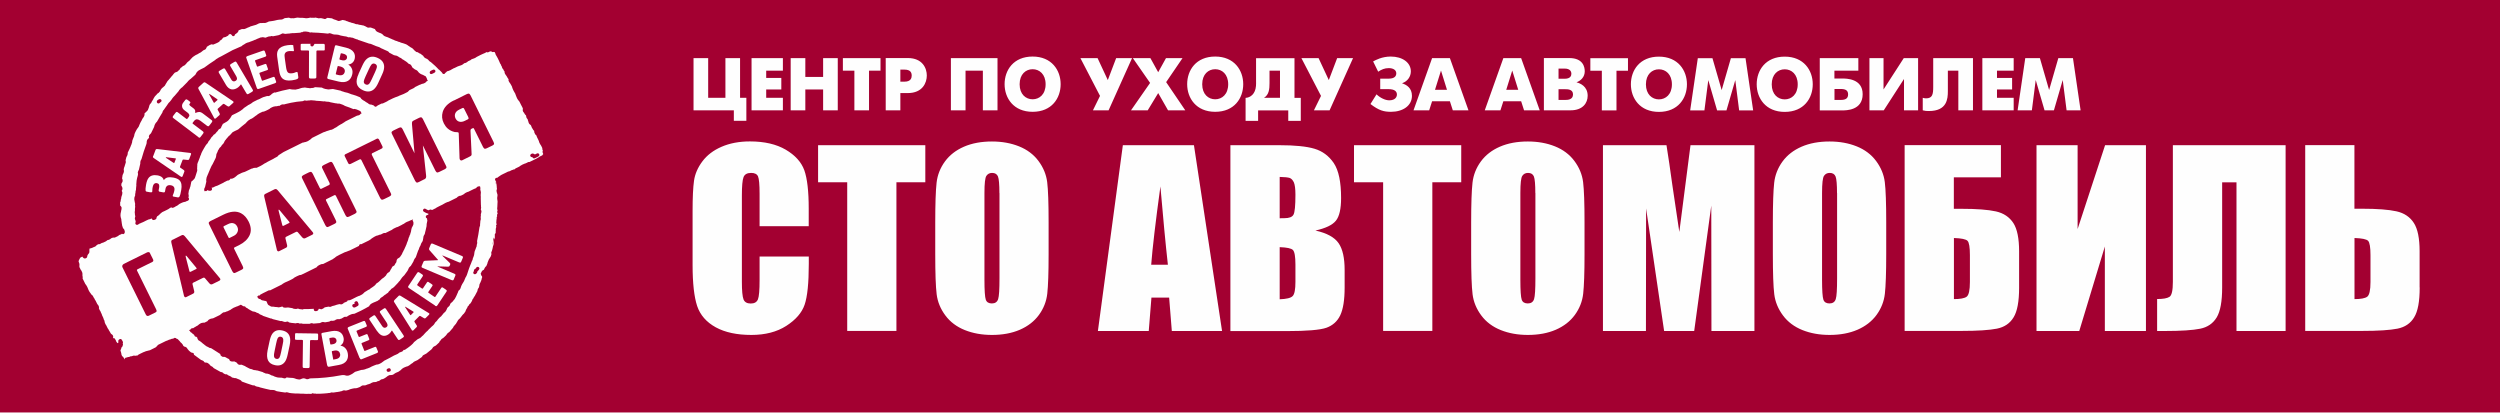
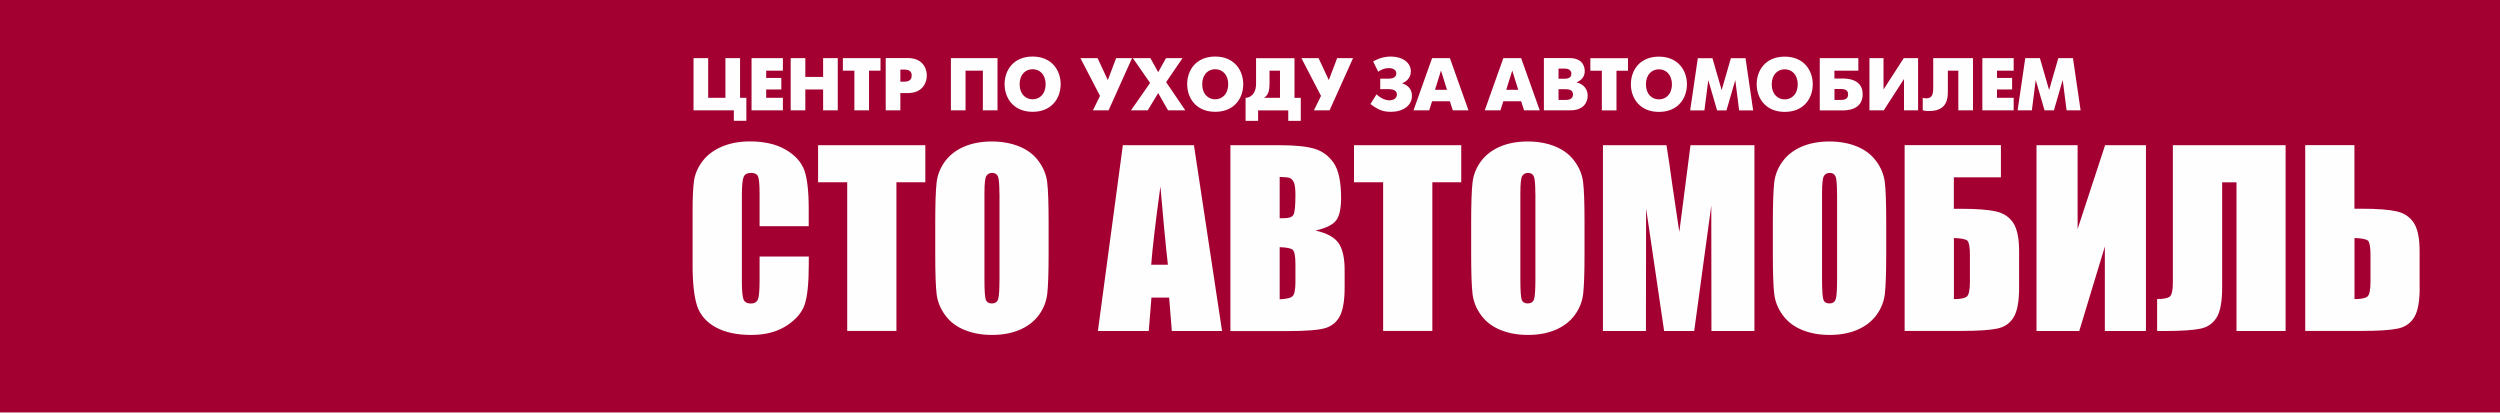
<svg xmlns="http://www.w3.org/2000/svg" xml:space="preserve" width="317.544mm" height="52.395mm" version="1.1" style="shape-rendering:geometricPrecision; text-rendering:geometricPrecision; image-rendering:optimizeQuality; fill-rule:evenodd; clip-rule:evenodd" viewBox="0 0 31754 5239">
  <defs>
    <style type="text/css">
   
    .fil0 {fill:#A30031}
    .fil2 {fill:#FEFEFE}
    .fil3 {fill:#A30031;fill-rule:nonzero}
    .fil1 {fill:#FEFEFE;fill-rule:nonzero}
   
  </style>
  </defs>
  <g id="Слой_x0020_1">
    <rect class="fil0" width="31754" height="5239" />
    <path class="fil1" d="M10273 2873l-625 0 0 -410c0,-119 -7,-193 -20,-223 -13,-29 -42,-44 -87,-44 -51,0 -83,18 -97,54 -14,36 -21,114 -21,233l0 1095c0,115 7,189 21,225 14,35 45,52 92,52 46,0 76,-17 91,-53 14,-35 21,-117 21,-247l0 -297 625 0 0 92c0,245 -18,418 -53,520 -35,102 -113,192 -233,269 -120,77 -268,115 -444,115 -183,0 -333,-32 -452,-97 -118,-65 -197,-155 -236,-270 -38,-115 -58,-288 -58,-520l0 -689c0,-170 6,-297 18,-382 12,-85 47,-167 106,-246 59,-79 140,-141 244,-186 104,-45 224,-68 360,-68 184,0 335,35 455,105 119,70 198,157 236,261 37,104 56,267 56,487l0 224zm1480 -1029l0 471 -367 0 0 1888 -625 0 0 -1888 -370 0 0 -471 1362 0zm1566 1383c0,237 -6,405 -17,503 -11,99 -47,189 -106,270 -60,82 -141,144 -242,188 -102,44 -220,66 -355,66 -128,0 -243,-21 -345,-62 -102,-41 -185,-103 -246,-185 -62,-83 -99,-173 -111,-269 -12,-97 -18,-267 -18,-510l0 -404c0,-237 6,-405 17,-503 11,-99 47,-189 106,-270 60,-82 141,-144 242,-188 102,-44 220,-66 355,-66 128,0 243,21 345,62 102,41 185,103 246,185 62,83 99,173 111,269 12,97 18,268 18,510l0 404zm-625 -775c0,-109 -6,-179 -18,-210 -12,-30 -37,-46 -74,-46 -32,0 -56,12 -73,37 -17,24 -25,97 -25,219l0 1101c0,137 6,221 17,253 11,32 37,48 77,48 41,0 68,-18 80,-55 12,-37 17,-125 17,-264l0 -1084zm2471 -608l357 2360 -638 0 -34 -424 -225 0 -34 424 -646 0 317 -2360 903 0zm-331 1518c-30,-267 -61,-599 -95,-994 -62,453 -101,785 -117,994l212 0zm795 -1518l621 0c196,0 345,15 446,45 101,30 183,91 245,182 62,92 93,240 93,444 0,138 -22,234 -66,288 -44,55 -131,96 -260,125 145,32 243,86 294,160 52,75 77,188 77,343l0 219c0,160 -19,277 -56,355 -37,77 -96,129 -176,158 -81,28 -247,42 -498,42l-721 0 0 -2360zm625 403l0 525c26,-1 47,-1 61,-1 60,0 98,-15 114,-44 17,-30 25,-115 25,-255 0,-74 -7,-126 -20,-156 -14,-29 -31,-48 -53,-56 -22,-7 -64,-12 -127,-13zm0 892l0 662c86,-3 141,-16 165,-41 24,-24 35,-85 35,-180l0 -221c0,-101 -11,-163 -32,-184 -21,-21 -77,-33 -168,-36zm2306 -1295l0 471 -367 0 0 1888 -625 0 0 -1888 -370 0 0 -471 1362 0zm1566 1383c0,237 -6,405 -17,503 -11,99 -47,189 -106,270 -60,82 -141,144 -242,188 -102,44 -220,66 -355,66 -128,0 -243,-21 -345,-62 -102,-41 -185,-103 -246,-185 -62,-83 -99,-173 -111,-269 -12,-97 -18,-267 -18,-510l0 -404c0,-237 6,-405 17,-503 11,-99 47,-189 106,-270 60,-82 141,-144 242,-188 102,-44 220,-66 355,-66 128,0 243,21 345,62 102,41 185,103 246,185 62,83 99,173 111,269 12,97 18,268 18,510l0 404zm-625 -775c0,-109 -6,-179 -18,-210 -12,-30 -37,-46 -74,-46 -32,0 -56,12 -73,37 -17,24 -25,97 -25,219l0 1101c0,137 6,221 17,253 11,32 37,48 77,48 41,0 68,-18 80,-55 12,-37 17,-125 17,-264l0 -1084zm2783 -608l0 2360 -546 0 -2 -1593 -217 1593 -382 0 -229 -1557 -2 1557 -546 0 0 -2360 807 0c23,143 48,311 74,503l89 599 142 -1102 812 0zm1674 1383c0,237 -6,405 -17,503 -11,99 -47,189 -106,270 -60,82 -141,144 -242,188 -102,44 -220,66 -355,66 -128,0 -243,-21 -345,-62 -102,-41 -185,-103 -246,-185 -62,-83 -99,-173 -111,-269 -12,-97 -18,-267 -18,-510l0 -404c0,-237 6,-405 17,-503 11,-99 47,-189 106,-270 60,-82 141,-144 242,-188 102,-44 220,-66 355,-66 128,0 243,21 345,62 102,41 185,103 246,185 62,83 99,173 111,269 12,97 18,268 18,510l0 404zm-625 -775c0,-109 -6,-179 -18,-210 -12,-30 -37,-46 -74,-46 -32,0 -56,12 -73,37 -17,24 -25,97 -25,219l0 1101c0,137 6,221 17,253 11,32 37,48 77,48 41,0 68,-18 80,-55 12,-37 17,-125 17,-264l0 -1084zm2313 1200c0,176 -23,302 -70,378 -46,77 -117,125 -211,144 -95,19 -245,29 -451,29l-722 0 0 -2360 1223 0 0 409 -598 0 0 400 97 0c192,0 338,11 437,33 99,22 172,72 222,148 49,76 73,196 73,359l0 459zm-625 -71l0 -341c0,-99 -10,-160 -30,-181 -20,-21 -78,-33 -173,-36l0 776c79,0 133,-10 161,-30 28,-20 42,-83 42,-187zm2236 623l-522 0 0 -1073 -325 1073 -543 0 0 -2360 522 0 0 1065 349 -1065 519 0 0 2360zm1775 0l-625 0 0 -1888 -182 0 0 1336c0,176 -23,302 -69,379 -47,77 -116,125 -210,144 -94,19 -243,29 -449,29l-98 0 0 -406c76,0 128,-9 157,-28 29,-18 43,-82 43,-189l0 -1737 1432 0 0 2360zm1702 -552c0,176 -23,302 -70,378 -46,77 -117,125 -211,144 -95,19 -245,29 -451,29l-722 0 0 -2360 625 0 0 808 97 0c192,0 338,11 437,33 99,22 172,72 221,148 49,76 73,196 73,359l0 459zm-625 -71l0 -341c0,-99 -10,-160 -30,-181 -20,-21 -78,-33 -173,-36l0 776c79,0 133,-10 161,-30 28,-20 42,-83 42,-187zm-21299 -2180l511 0 0 133 159 0 0 -292 -80 0 0 -504 -186 0 0 504 -219 0 0 -504 -186 0 0 663zm736 0l398 0 0 -159 -212 0 0 -106 192 0 0 -146 -192 0 0 -93 212 0 0 -159 -398 0 0 663zm497 0l186 0 0 -265 226 0 0 265 186 0 0 -663 -186 0 0 239 -226 0 0 -239 -186 0 0 663zm809 0l186 0 0 -504 146 0 0 -159 -478 0 0 159 146 0 0 504zm398 0l186 0 0 -219 94 0c188,0 242,-131 242,-223 0,-91 -53,-222 -242,-222l-280 0 0 663zm186 -517l53 0c80,0 91,43 91,76 0,28 -9,77 -91,77l-53 0 0 -153zm642 -146l0 663 186 0 0 -504 220 0 0 504 186 0 0 -663 -591 0zm1038 682c243,0 356,-173 356,-351 0,-177 -114,-351 -356,-351 -243,0 -356,173 -356,351 0,177 114,351 356,351zm0 -159c-86,0 -165,-63 -165,-191 0,-128 79,-191 165,-191 86,0 165,63 165,191 0,128 -79,191 -165,191zm607 -523l249 480 -90 183 199 0 298 -663 -202 0 -106 279 -130 -279 -219 0zm643 663l212 0 133 -219 125 219 219 0 -243 -358 208 -305 -210 0 -99 179 -99 -179 -223 0 219 315 -243 349zm1069 19c243,0 356,-173 356,-351 0,-177 -114,-351 -356,-351 -243,0 -356,173 -356,351 0,177 114,351 356,351zm0 -159c-86,0 -165,-63 -165,-191 0,-128 79,-191 165,-191 86,0 165,63 165,191 0,128 -79,191 -165,191zm519 -523l0 290c0,21 1,42 -1,63 -8,103 -71,149 -132,152l0 292 159 0 0 -133 383 0 0 133 159 0 0 -292 -80 0 0 -504 -489 0zm171 159l133 0 0 345 -203 0c63,-39 70,-108 70,-188l0 -157zm405 -159l249 480 -90 183 199 0 298 -663 -202 0 -106 279 -130 -279 -219 0zm976 172c41,-27 80,-45 134,-45 57,0 95,25 95,66 0,29 -14,68 -99,68l-105 0 0 133 105 0c80,0 107,30 107,69 0,27 -18,73 -98,73 -50,0 -114,-31 -161,-76l-77 123c106,81 167,99 261,99 150,0 266,-77 266,-203 0,-100 -69,-141 -123,-158l0 -3c67,-23 109,-83 109,-150 0,-111 -106,-188 -255,-188 -111,0 -191,44 -224,62l64 130zm448 491l199 0 37 -115 226 0 37 115 199 0 -236 -663 -226 0 -236 663zm349 -505l76 244 -152 0 76 -244zm556 505l199 0 37 -115 226 0 37 115 199 0 -236 -663 -226 0 -236 663zm349 -505l76 244 -152 0 76 -244zm402 -158l0 663 339 0c154,0 217,-92 217,-185 0,-121 -97,-159 -140,-170l0 -2c54,-19 103,-68 103,-138 0,-51 -18,-169 -198,-169l-321 0zm186 262l0 -129 78 0c63,0 85,31 85,66 0,25 -12,63 -85,63l-78 0zm0 269l0 -136 85 0c30,0 99,0 99,66 0,69 -71,70 -99,70l-85 0zm550 133l186 0 0 -504 146 0 0 -159 -478 0 0 159 146 0 0 504zm725 19c243,0 356,-173 356,-351 0,-177 -114,-351 -356,-351 -243,0 -356,173 -356,351 0,177 114,351 356,351zm0 -159c-86,0 -165,-63 -165,-191 0,-128 79,-191 165,-191 86,0 165,63 165,191 0,128 -79,191 -165,191zm400 140l178 0 49 -385 112 385 119 0 112 -385 49 385 178 0 -97 -663 -186 0 -117 405 -117 -405 -186 0 -97 663zm1198 19c243,0 356,-173 356,-351 0,-177 -114,-351 -356,-351 -243,0 -356,173 -356,351 0,177 114,351 356,351zm0 -159c-86,0 -165,-63 -165,-191 0,-128 79,-191 165,-191 86,0 165,63 165,191 0,128 -79,191 -165,191zm446 140l283 0c48,0 261,2 261,-206 0,-200 -210,-199 -261,-199l-98 0 0 -100 304 0 0 -159 -490 0 0 663zm186 -133l0 -139 80 0c59,0 93,17 93,69 0,53 -35,70 -93,70l-80 0zm444 -531l0 663 182 0 257 -398 0 398 179 0 0 -663 -182 0 -257 398 0 -398 -179 0zm810 0l0 366c0,94 -10,145 -92,145 -13,0 -27,-3 -41,-7l0 159c29,8 50,9 78,9 231,0 241,-155 241,-251l0 -262 133 0 0 504 186 0 0 -663 -504 0zm624 663l398 0 0 -159 -212 0 0 -106 192 0 0 -146 -192 0 0 -93 212 0 0 -159 -398 0 0 663zm451 0l178 0 49 -385 112 385 119 0 112 -385 49 385 178 0 -97 -663 -186 0 -117 405 -117 -405 -186 0 -97 663z" />
    <g id="_2654708874080">
-       <path class="fil1" d="M3399 4449l25 -117c9,-41 20,-72 35,-93 29,-40 71,-54 126,-42 52,11 84,38 96,82 8,28 7,63 -2,107l-25 117c-9,41 -20,72 -35,92 -29,40 -71,55 -126,43 -43,-9 -73,-29 -88,-60 -15,-31 -17,-74 -6,-129zm171 25l20 -96c7,-32 10,-54 8,-66 -2,-19 -12,-31 -30,-35 -18,-4 -32,3 -41,19 -6,11 -12,32 -19,65l-20 96c-7,32 -10,54 -8,66 2,19 12,31 30,35 18,4 32,-3 41,-19 6,-11 12,-32 19,-65zm193 -242l265 4c5,0 8,2 10,5 2,3 3,7 3,10l-1 56c0,9 -4,13 -13,13l-78 -1c-7,0 -11,4 -11,11l-5 323c0,8 -1,13 -3,15 -3,5 -9,7 -19,7l-47 -1c-9,0 -15,-2 -17,-6 -2,-4 -3,-9 -3,-17l4 -323c0,-8 -3,-11 -11,-11l-75 -1c-10,0 -15,-4 -15,-13l1 -60c0,-8 5,-12 13,-12zm393 411l-73 -395c-1,-7 -1,-12 2,-15 2,-3 7,-5 13,-6l114 -21c45,-8 81,-4 108,14 24,16 38,39 44,71 4,20 2,38 -4,55 -7,17 -18,31 -35,42l0 2c24,4 44,14 60,31 16,17 27,39 32,65 7,36 2,67 -13,92 -18,29 -51,49 -99,57l-126 23c-12,2 -19,-4 -22,-18zm71 -271c18,-3 31,-10 39,-20 8,-10 10,-20 8,-32 -2,-11 -7,-20 -16,-26 -11,-7 -27,-9 -47,-5l-19 3c-7,1 -10,5 -9,11l12 67c1,5 5,7 13,5l19 -3zm13 194l27 -5c21,-4 36,-12 44,-24 9,-12 12,-26 9,-41 -3,-15 -10,-27 -21,-35 -14,-10 -31,-12 -52,-8l-25 5c-4,1 -7,2 -7,5 -1,2 -1,5 0,8l17 91c1,5 4,7 9,6zm328 -18l-149 -368c-3,-7 -4,-12 -3,-15 1,-5 6,-10 15,-13l182 -73c9,-3 15,-4 18,-2 4,2 7,7 10,14l17 41c2,4 2,8 0,12 -2,4 -6,7 -12,9l-111 45c-7,3 -9,7 -6,13l25 61c3,7 6,10 10,8l88 -35c4,-1 7,-2 10,-1 3,1 5,3 7,7l21 53c3,8 1,13 -6,16l-88 36c-5,2 -6,6 -3,13l33 83c2,5 5,6 9,5l125 -50c6,-3 11,-3 14,-1 3,2 5,5 7,10l17 41c3,7 4,12 3,15 -1,5 -6,10 -15,13l-189 76c-7,3 -11,4 -14,3 -5,-1 -10,-7 -13,-16zm223 -340l-95 -143c-4,-6 -6,-11 -6,-14 0,-6 4,-11 12,-16l39 -26c8,-5 13,-7 17,-5 4,2 8,6 12,12l83 124c9,14 19,21 29,23 8,1 16,-1 25,-7 12,-8 17,-18 15,-31 -1,-9 -6,-19 -13,-31l-79 -119c-4,-6 -6,-11 -6,-14 0,-6 4,-11 12,-16l39 -26c8,-5 13,-7 17,-5 4,2 8,6 12,12l220 331c5,8 7,14 6,18 -1,4 -5,8 -11,12l-39 26c-8,5 -13,7 -17,5 -4,-2 -8,-6 -12,-12l-69 -104c-2,-4 -4,-5 -6,-3 -5,8 -11,16 -18,25 -7,9 -16,17 -25,23 -22,15 -43,20 -64,18 -28,-4 -53,-23 -76,-57zm218 -396l53 -53c4,-4 7,-6 11,-6 4,-1 9,1 16,5l355 217c2,1 5,3 7,5 5,5 4,11 -2,17l-41 41c-4,4 -8,6 -13,6 -4,-1 -9,-2 -13,-5l-42 -25c-6,-3 -11,-3 -15,2l-58 58c-5,5 -5,10 -2,15l27 43c2,4 4,7 4,11 0,4 -1,8 -5,12l-41 41c-5,5 -11,5 -17,0 -1,-1 -2,-2 -3,-3 -1,-2 -1,-3 -1,-3l-221 -351c-4,-6 -6,-12 -5,-15 1,-4 3,-7 7,-11zm209 190l35 -35c3,-3 2,-6 -4,-10l-97 -60c-1,-1 -3,-1 -4,-1 -1,0 -2,0 -3,0 0,3 1,6 2,7l62 95c3,6 7,7 10,4zm307 -122l-330 -221c-6,-4 -10,-8 -11,-10 -2,-5 -1,-12 5,-19l109 -163c5,-8 10,-11 14,-11 4,0 10,2 16,6l37 25c4,3 6,6 7,10 1,4 -1,9 -4,14l-67 100c-4,6 -3,11 2,15l55 37c6,4 11,4 13,1l53 -79c2,-3 5,-5 8,-6 3,-1 6,0 9,2l48 32c7,5 8,10 4,17l-53 79c-3,4 -1,8 5,12l74 50c4,3 8,2 10,-1l75 -112c4,-6 7,-9 11,-9 3,0 7,1 11,4l37 25c6,4 10,8 11,10 2,5 1,12 -5,19l-113 170c-4,6 -7,9 -10,11 -5,2 -12,0 -20,-5zm32 -494l213 90c9,4 14,8 15,12 1,4 0,9 -3,16l-18 43c-3,7 -5,11 -8,12 -5,3 -12,2 -21,-2l-366 -154c-7,-3 -11,-6 -13,-8 -3,-5 -3,-11 1,-20l21 -49c2,-6 6,-9 12,-12 3,-1 6,-2 10,-2l151 -7c2,0 5,0 8,0 3,0 5,-1 5,-2 1,-1 0,-3 -3,-6 -2,-3 -4,-4 -4,-4l-99 -112c-5,-5 -7,-10 -8,-15 -1,-4 0,-9 1,-13l19 -46c4,-8 7,-13 12,-14 4,-1 10,0 17,3l366 154c9,4 14,8 15,12 1,4 0,9 -3,16l-18 43c-4,8 -7,13 -12,14 -4,1 -10,0 -17,-3l-207 -87c-3,0 -4,0 -4,1l0 2 91 89c5,5 8,9 9,12 1,3 1,6 -1,10l-8 19c-3,6 -10,9 -21,9l-132 -4c0,2 -1,3 -1,4z" />
-       <path class="fil1" d="M1912 2443l-50 -9c-7,-1 -12,-6 -13,-15 -2,-12 0,-36 6,-72 7,-40 18,-70 33,-88 24,-30 62,-40 112,-32 27,5 47,14 61,27 9,9 16,20 20,34 13,-20 32,-32 57,-36 16,-2 36,-1 62,3 37,7 64,18 80,35 25,26 32,67 22,123 -7,43 -14,69 -20,80 -6,11 -14,15 -23,14l-55 -10c-8,-1 -11,-6 -10,-13 1,-3 2,-7 4,-11 2,-4 4,-9 6,-15 2,-6 4,-12 6,-18 2,-6 4,-14 5,-22 4,-22 0,-40 -13,-51 -8,-7 -18,-12 -31,-14 -24,-4 -42,0 -54,13 -8,8 -13,19 -15,33l-5 27c-1,7 -3,12 -5,14 -4,4 -11,5 -20,3l-39 -7c-7,-1 -12,-3 -14,-5 -4,-4 -5,-11 -3,-20l6 -32c2,-14 1,-26 -3,-35 -5,-10 -14,-15 -26,-18 -12,-2 -23,0 -31,6 -11,8 -19,24 -23,47 -1,7 -2,13 -3,17 0,4 -1,10 -1,17l-1 19c-1,5 -2,8 -5,9 -2,2 -7,2 -14,0zm35 -463l28 -74c2,-5 4,-9 8,-11 3,-2 9,-3 16,-2l414 49c3,0 5,1 8,2 7,3 8,8 5,17l-22 58c-2,6 -5,10 -10,11 -4,1 -9,2 -14,1l-49 -5c-6,-1 -11,2 -13,8l-31 81c-3,7 -1,12 4,15l42 29c4,2 6,5 8,9 2,4 2,8 0,14l-22 57c-3,7 -8,10 -15,7 -1,0 -2,-1 -4,-1 -1,-1 -2,-2 -3,-2l-343 -235c-6,-4 -10,-8 -11,-12 -1,-4 0,-8 2,-14zm268 87l19 -49c2,-4 -1,-7 -7,-7l-114 -14c-2,0 -3,0 -5,1 -1,1 -2,1 -3,1 1,3 3,5 4,6l95 63c5,4 9,4 10,-1zm306 -325l-316 -240c-6,-5 -10,-8 -11,-11 -2,-5 0,-12 6,-20l30 -39c6,-8 11,-11 15,-11 4,0 9,2 15,7l108 82c5,4 9,3 12,-2l18 -24c6,-8 8,-16 7,-23 -2,-10 -9,-21 -23,-31l-37 -28c-19,-14 -30,-30 -32,-48 -3,-18 2,-34 14,-50l26 -34c3,-4 7,-7 12,-8 5,-1 10,0 14,4l32 24c5,4 7,8 7,11 0,4 -1,7 -3,9l-8 10c-3,4 -4,9 -1,13 3,4 6,8 11,12l41 31c11,8 18,17 21,27 1,10 1,21 1,30l2 2c16,-8 31,-12 46,-13 15,-1 32,6 50,20l107 81c6,5 10,8 11,11 2,5 0,12 -6,20l-30 39c-6,8 -11,11 -15,11 -4,0 -10,-3 -16,-7l-83 -63c-16,-12 -31,-18 -44,-19 -13,0 -25,7 -36,20l-19 25c-3,4 -2,8 3,12l125 95c8,6 12,11 11,15 0,4 -3,10 -7,16l-30 39c-5,6 -8,10 -11,11 -5,2 -12,0 -20,-6zm4 -638l59 -53c4,-4 8,-6 12,-6 4,-1 9,1 16,6l346 234c2,1 4,3 6,5 5,5 4,11 -3,17l-46 41c-5,4 -9,6 -13,5 -4,-1 -9,-3 -13,-5l-41 -27c-5,-4 -11,-3 -16,1l-64 57c-5,5 -6,10 -3,15l24 45c2,4 3,8 3,12 0,4 -2,8 -6,12l-46 41c-6,5 -12,5 -17,-1 -1,-1 -2,-2 -3,-3 0,-2 -1,-3 -1,-3l-197 -366c-4,-7 -5,-12 -4,-16 1,-4 4,-7 8,-11zm198 201l39 -35c3,-3 2,-6 -3,-10l-95 -65c-1,-1 -3,-2 -4,-2 -1,0 -3,0 -3,0 0,4 0,6 1,8l56 100c3,6 6,7 10,4zm146 -229l-87 -148c-4,-7 -6,-11 -6,-14 1,-6 5,-11 13,-16l42 -25c8,-5 14,-6 18,-5 4,2 8,6 12,12l76 129c8,14 18,22 29,24 8,2 17,-1 26,-6 13,-8 19,-18 18,-31 -1,-9 -4,-20 -11,-31l-72 -123c-4,-7 -6,-11 -6,-14 1,-6 5,-11 13,-16l42 -25c8,-5 14,-6 18,-5 4,2 8,6 12,12l202 342c5,8 6,14 5,18 -2,4 -6,8 -12,12l-42 25c-8,5 -14,6 -18,5 -4,-2 -8,-6 -12,-12l-64 -108c-2,-4 -4,-5 -6,-4 -5,8 -12,16 -21,25 -8,9 -18,16 -28,22 -24,14 -47,19 -68,16 -29,-5 -53,-24 -74,-60zm392 39l-131 -375c-3,-7 -3,-12 -3,-15 2,-5 7,-10 16,-13l195 -68c9,-3 15,-4 19,-1 4,3 7,7 9,15l15 42c2,4 1,8 -1,12 -2,4 -6,7 -13,9l-120 42c-7,3 -10,7 -7,13l22 62c3,7 6,10 10,8l94 -33c4,-1 8,-2 11,0 3,1 6,3 7,7l19 54c3,8 0,13 -8,16l-95 33c-5,2 -7,6 -4,13l30 84c2,5 5,6 9,5l134 -47c7,-2 12,-3 14,-1 3,2 5,5 7,10l15 42c3,7 3,12 3,15 -2,5 -7,10 -16,13l-203 71c-7,2 -12,3 -15,3 -5,-2 -10,-7 -13,-16zm464 -534l8 57c0,3 0,6 0,8 -1,2 -3,3 -6,4 -10,-1 -20,-1 -30,-2 -10,0 -20,0 -28,1 -28,4 -46,16 -52,35 -4,12 -4,33 1,62l15 105c5,36 13,59 24,69 11,11 30,14 57,10 15,-2 25,-5 30,-8 5,-3 14,-6 26,-8 6,-1 10,2 11,10l8 56c1,10 -3,17 -12,23 -10,6 -33,11 -69,17 -57,8 -99,-1 -126,-29 -18,-19 -30,-50 -36,-93l-25 -177c-5,-37 -1,-67 14,-89 20,-31 58,-50 115,-58 31,-4 53,-5 65,-3 7,1 12,5 12,12zm107 -25l114 0c-1,1 -1,2 -2,4 -11,24 24,42 38,19 4,-7 9,-15 13,-22l117 0c5,0 9,2 10,5 2,3 3,7 3,10l0 56c0,9 -4,13 -13,13l-82 0c-8,0 -11,4 -11,11l-1 323c0,8 -1,13 -3,15 -3,5 -10,7 -20,7l-49 0c-10,0 -16,-2 -18,-5 -3,-4 -4,-9 -4,-17l1 -323c0,-8 -4,-11 -11,-11l-79 0c-11,0 -16,-4 -16,-13l0 -60c0,-8 5,-12 14,-12zm326 424l95 -391c2,-7 4,-11 8,-13 3,-2 8,-2 15,0l118 29c47,11 80,31 98,58 16,24 20,52 13,84 -5,20 -14,36 -27,48 -13,13 -31,21 -52,24l-1 2c21,13 36,31 45,54 9,22 10,47 3,73 -9,36 -26,62 -52,78 -30,19 -70,22 -119,10l-131 -32c-12,-3 -17,-11 -13,-25zm182 -216c19,5 34,4 46,-1 11,-6 18,-14 21,-26 3,-11 1,-21 -4,-30 -8,-11 -22,-20 -43,-25l-20 -5c-7,-2 -12,0 -13,6l-16 66c-1,5 2,8 10,10l20 5zm-69 182l28 7c22,5 39,4 53,-3 13,-7 22,-19 26,-34 4,-15 2,-29 -6,-41 -9,-14 -25,-24 -47,-30l-26 -6c-4,-1 -7,-1 -9,1 -2,2 -3,4 -3,7l-22 90c-1,5 1,8 6,9zm283 -8l50 -109c18,-38 36,-66 56,-82 38,-32 84,-36 138,-11 51,23 78,58 81,104 2,29 -6,64 -25,104l-50 109c-17,38 -36,65 -56,82 -38,32 -84,36 -138,11 -42,-19 -68,-46 -77,-80 -9,-34 -2,-77 22,-128zm169 66l41 -89c14,-30 21,-51 23,-63 2,-19 -5,-33 -23,-41 -18,-8 -33,-5 -46,9 -8,9 -19,29 -33,59l-41 89c-14,30 -21,51 -23,63 -2,19 5,33 23,41 18,8 33,5 46,-9 8,-9 19,-29 33,-59z" />
      <g>
-         <path class="fil2" d="M2898 442c8,-4 16,-8 25,-11l2 1c2,0 16,8 18,12 6,12 16,20 30,13 7,-4 12,-12 12,-20 6,-3 4,-4 13,-9l11 -8c6,-3 14,-14 17,-20 2,-5 3,-10 5,-15 14,-6 29,-11 43,-17 3,1 7,2 10,1 7,-1 17,2 28,-3 10,-5 6,-1 26,-11 6,-3 12,-7 18,-8 12,-2 23,-13 36,-15l9 -2c6,-1 8,-4 15,-5l9 -2c8,-1 6,-4 16,-5 11,0 34,-16 48,-21 2,-1 5,-1 7,-2l15 -3c9,-1 16,2 26,0l14 -1c8,2 20,1 27,-2 5,-3 6,-1 22,-9 6,-3 12,-7 18,-8l23 -3 34 -5 19 -4 11 -3c6,-3 18,-2 24,-5l16 -2c9,1 17,-4 26,-2 11,2 31,-10 40,-15 2,-1 3,-2 4,-3 18,-2 37,-4 55,-6 3,1 8,3 14,5 8,3 15,4 24,2 10,-2 14,2 20,1 5,-1 7,0 12,-2l25 -5 18 -2c3,-1 9,3 14,2l17 1c8,-1 17,2 25,-1 9,5 18,0 26,3l18 3c8,2 14,-1 23,-1 7,0 6,-2 14,-2 13,1 7,-6 25,-4 10,1 19,3 29,1 9,-1 18,3 26,-1l9 -1c11,5 18,3 26,6 9,3 20,7 29,0 16,5 13,-1 23,3l17 4 18 5c14,3 20,-7 25,-9l13 -6c19,2 39,4 58,7 1,1 3,2 4,3 7,5 16,8 24,11 9,3 28,8 34,12 6,4 22,10 31,6 6,-2 13,-2 19,-5l17 -6 5 -1c12,2 23,4 35,7 6,3 5,5 14,7l14 4 9 4c8,3 19,8 27,8 4,0 11,7 20,7l17 4 13 4 14 6c7,4 17,4 24,3l13 4 16 4 17 2 16 4c13,2 11,-1 24,6 7,4 12,3 20,9l18 10c11,7 22,5 34,3l10 0 2 0c18,6 36,13 54,20 3,7 6,16 12,21 3,3 3,6 10,9l9 6 14 6 16 7c13,4 13,3 23,10 7,5 8,3 16,12 4,4 7,9 12,12l9 6 19 8c11,4 29,8 37,14l13 6 19 8c12,7 11,5 24,10l21 10c8,5 23,7 24,7l10 5c8,3 16,7 24,7l10 5c9,3 25,10 33,10l40 14 17 10 15 11c12,10 8,2 22,15 5,5 10,4 18,10 5,4 8,4 13,9l5 6 10 10 6 7 23 19c14,6 18,-1 29,11 4,4 9,5 14,8 3,2 6,3 9,3 12,9 25,19 37,28 4,7 6,13 14,20 15,12 10,7 25,15 4,3 7,2 10,4 5,4 10,9 16,13l1 2 14 15c5,3 9,8 15,9 20,17 40,34 59,52 3,5 8,8 12,12l8 8c5,7 12,11 19,20 3,4 7,6 10,7 11,10 21,21 31,31 1,2 3,3 4,5 6,12 14,21 28,17 7,-2 11,-7 13,-13 9,-6 17,-12 23,-21l17 -4 25 -10 22 -13 9 -5 1 1c1,1 2,-1 1,-2l7 -4 11 -4c14,-4 27,-15 41,-20 7,-2 5,-3 16,-6 16,-4 44,-13 56,-25l12 -10 20 -5 19 -11c9,-8 8,-11 21,-14 5,-1 9,-4 12,-7 7,0 13,-3 17,-11 23,-11 18,-6 26,-10 12,-5 7,-1 27,-11l16 -11 49 -25c19,-8 37,-18 56,-25l22 -12c6,5 14,6 22,2l24 -12c5,3 11,3 16,2 6,9 17,11 27,6 4,2 9,3 14,2 1,2 2,5 3,8l4 8c3,13 7,24 16,35 8,10 23,44 30,58l16 37 11 16c0,7 3,16 9,20 0,8 9,30 18,35 0,0 0,0 1,1 0,1 1,3 1,4 3,8 8,17 14,23 6,6 -3,11 7,30 7,15 6,7 13,20 4,7 8,8 15,23 4,7 7,16 13,20l5 10c-4,12 2,25 9,35l7 9 9 14 8 14 11 21 3 13 13 31 11 20 14 24 5 15 7 18c8,16 2,8 11,26 14,28 30,36 34,50l14 28c5,7 11,24 19,36l4 10c0,0 1,4 3,9 0,1 -1,2 -1,3 -3,8 -2,21 2,29 10,21 8,6 16,23 8,16 6,10 13,20 5,8 9,4 11,15l1 10c0,8 11,28 17,32 6,4 -1,5 8,23l3 11c1,2 4,20 14,28 5,4 7,8 13,10 4,2 8,12 9,16 1,7 15,35 21,40 3,3 3,12 14,17l3 6c-4,12 6,27 12,40 5,10 14,8 16,18l7 19c4,9 23,44 24,50 2,15 10,27 17,41 7,13 5,4 13,20l14 29c-3,8 1,14 2,21l5 12c-2,6 -10,9 -1,27 2,4 1,8 5,13 3,4 -9,8 -12,18 -10,5 -39,17 -44,24 -2,3 -17,6 -22,13l-34 17 -62 30c-21,1 -10,-2 -35,11l-16 7 -13 4c-6,1 -49,22 -53,27 -8,9 -18,12 -29,18 -9,5 -35,15 -40,22l-6 6c-13,-3 -17,6 -28,7 -12,2 -28,16 -39,17 -15,2 -27,10 -41,17 -12,6 -67,31 -73,38l-13 9 -16 11 -9 8c-24,-7 -37,24 -18,39 2,2 2,3 4,5 0,3 -1,5 0,9l2 17 4 15c1,11 2,21 3,32 -4,12 -3,31 0,42 -3,-12 -4,-30 0,-42 1,10 2,19 3,29 -2,5 -3,11 -2,18 2,10 1,22 3,32 0,5 2,8 4,12 0,6 1,13 1,19l0 0c-3,9 -2,19 -4,28 -1,8 2,16 2,23l3 20c1,17 -1,12 -1,21l-2 48c0,12 -3,15 -2,28l4 14c-1,3 -2,6 -3,9 -1,7 -4,10 -3,18 0,1 0,2 0,3l0 0c0,5 -6,20 -2,33l1 5 -1 -5c-4,-13 2,-28 2,-33l0 0c0,-1 0,-2 0,-3 0,-8 2,-11 3,-18 1,-3 1,-7 3,-9l1 2c-5,13 -7,25 0,37l0 9c-4,3 -6,8 -7,13 0,2 0,4 0,7 0,2 1,3 1,5l0 0 1 6c-8,9 -7,19 -6,27 0,1 0,3 0,4 0,2 0,4 -1,5 -1,1 -1,2 -1,3l0 1 2 -13 -2 13c-2,7 -1,14 -2,21 -4,28 0,21 0,28 0,6 2,10 5,14 -8,5 -13,16 -6,30l-7 27 0 24c0,0 -2,8 -1,20 0,3 0,4 0,6 0,1 0,2 -1,3 -1,3 -3,4 -7,10 -8,16 -1,14 -3,25 -1,7 -1,15 2,21l0 1c-2,4 -5,7 -6,13 -1,7 -11,14 -7,30l-1 15 -2 13c0,17 -2,11 -3,19l1 4c-4,5 -6,12 -7,14 -3,7 0,13 -5,27l-4 16 -5 18c-1,4 -5,8 -6,15 -1,4 -7,13 1,24 -2,9 -5,18 -8,28 -6,16 -9,12 -17,28 -5,10 -13,18 -15,29 -2,9 -13,28 -13,39l-9 21c-6,17 -7,10 -15,19 -4,4 -17,26 -18,33l0 2 -16 10c-16,9 -12,18 -20,28 -10,13 -5,18 -1,31 3,10 7,11 10,15 4,6 4,13 2,19 -3,8 -8,18 -7,26l-8 20c-6,19 -8,16 -11,24l-5 12c-6,12 -1,11 -5,24 -2,6 -2,17 -6,21 -8,8 -12,17 -15,28 -3,8 -1,8 -1,12 -12,24 -24,47 -37,70 -3,2 -6,4 -7,6 -6,8 -3,15 -11,22 -12,12 -8,16 -15,29 -2,3 -2,5 -3,6 -5,9 -10,17 -16,26 -1,1 -3,3 -6,5 -16,10 -11,20 -20,26 -9,6 -14,16 -16,26l-12 19 -8 19 -2 7c-7,10 -13,20 -20,29 -1,1 -3,2 -4,3l-10 10 -6 7 -12 16c-12,18 -14,16 -23,28l-10 9c-12,9 -15,24 -24,36 -8,10 -11,20 -13,22 -2,2 -10,8 -13,14 -6,10 -11,9 -19,25l-4 9c-15,18 -30,35 -45,52 -1,1 -1,1 -2,2 -11,10 -23,12 -30,27 -3,7 -11,11 -14,18l-13 12c-5,7 -12,11 -22,20 -6,6 -22,7 -28,26l-11 10c-7,8 -8,14 -11,20 -14,13 -28,26 -42,39l-6 3c-14,7 -29,13 -36,28l-5 8 -10 11 0 0c-21,18 -42,35 -64,52 -11,5 -25,12 -30,16 -8,6 -15,5 -20,18l-7 10c-18,13 -36,26 -55,39l-24 11c-7,3 -25,11 -30,18 -5,8 -17,12 -25,18l-13 10c-13,11 -17,13 -33,21l-18 5 -31 13 -22 14 -18 18 -12 8c-15,12 -5,6 -26,16l-24 10c-15,7 -17,13 -27,18 -5,3 -14,9 -20,8 -10,-1 -10,4 -21,2 -11,-2 -26,7 -36,13l-20 16 -18 11c-4,2 -6,4 -9,6 -9,1 -15,7 -21,7 -9,-1 -22,6 -28,13 -2,2 -5,4 -8,6 -4,1 -7,3 -11,4 -2,1 -5,1 -7,1 -6,1 -12,5 -17,8 -3,1 -6,2 -9,3 0,0 -1,0 -1,0l-13 1c-26,0 -22,3 -29,5 -9,1 -20,10 -28,14l-19 7 -12 3 -23 9c-9,3 -6,4 -16,4l-10 0 -13 0c-9,0 -25,9 -31,15 -10,9 -27,11 -39,17l-11 3 -17 2c-15,-3 -27,5 -39,5l-26 7 -22 9 -22 6c-4,1 -8,2 -12,2 -16,1 -16,-10 -40,2 -21,11 -16,5 -28,8 -3,1 -5,2 -8,3 -12,2 -24,4 -36,6 -6,0 -11,0 -17,2 -9,1 -18,2 -27,4 -3,0 -7,-1 -11,0 -7,1 -8,-5 -22,1l-14 4 -6 1c-6,-1 -12,0 -19,2 -31,3 -62,6 -94,7l-2 0 -17 0 -31 1c-16,-5 -17,0 -32,-2 -5,-1 -19,-12 -31,2l0 0c-6,1 -7,2 -15,1l-24 -1c-9,-1 -19,3 -27,1 -8,-2 -15,1 -23,-1 -16,-4 -19,0 -32,-1l-18 -1c-9,-1 -5,2 -17,-1l-33 -1 -8 1c-21,-2 -42,-3 -63,-5 -11,-3 -11,-1 -16,-2l-11 -3 -14 -4c-10,-2 -11,-3 -22,-2l-11 3c-35,-4 -69,-10 -103,-16l-6 -1c-5,-4 -10,-4 -15,-7 -7,-4 -19,-9 -27,-8l-19 -1 -13 0 -3 0c-44,-9 -87,-20 -130,-31l-4 -1c-6,-3 -25,-10 -31,-9l-2 0c-7,-2 -14,-4 -22,-6 -10,-6 -10,-11 -27,-11l-12 -1c-47,-15 -93,-31 -138,-48l0 -1c-4,-7 -12,-15 -19,-18l-17 -8 -18 -7c-11,-4 -21,-12 -33,-9l-12 -2c-6,-3 -12,-4 -18,-4 -3,-1 -6,-3 -10,-4 -1,-1 -2,-2 -3,-3 -6,-9 -15,-8 -22,-14 -6,-4 -23,-8 -26,-12 -7,-10 -19,-12 -28,-9 -1,-1 -2,-1 -4,-2 -6,-2 -3,-3 -12,-5l-5 -2c-2,-2 -5,-6 -9,-8 -10,-6 -8,-11 -26,-12 -2,0 -4,-1 -6,-1 -29,-15 -58,-31 -86,-48 -2,-2 -3,-4 -6,-5 -7,-6 -6,-12 -24,-19 -3,-1 -7,-7 -14,-9l-13 -16c-8,-8 -25,-22 -37,-22 -17,-1 -10,1 -27,-5 -10,-20 -20,-19 -33,-26 -3,-2 -6,-2 -9,-3 -31,-22 -61,-44 -91,-67 4,-17 -12,-28 -26,-24 -3,-3 -7,-6 -13,-7 -8,-6 -16,-13 -24,-20 -2,-3 -5,-6 -7,-9l-9 -10 -8 -12c-4,-9 -13,-13 -21,-17l-17 -5c-3,-3 -7,-6 -10,-9 -3,-10 -9,-20 -16,-26 0,0 -3,-6 -10,-11 -6,-5 -13,-10 -16,-17 -3,-7 -10,-9 -14,-15 -5,-9 -18,-20 -30,-21 -4,-7 -11,-10 -19,-10 -1,-1 -1,-1 -2,-2l-24 12c-1,0 -2,0 -3,0 -16,-1 -19,7 -32,9l-17 5c-7,3 -14,8 -22,10 -6,1 -8,4 -15,5l-100 49c-8,4 -8,13 -15,17l-16 15 -74 37c-6,1 -12,1 -18,4l-28 7c-2,1 -5,0 -20,8 -2,1 -7,1 -17,6 -11,6 -63,29 -69,36l-6 7c-11,-5 -18,3 -22,2 -6,-1 -10,-3 -19,-2 -5,1 -6,-3 -17,3l-15 5c-1,0 -10,-2 -22,4l-12 6c-15,-5 -21,7 -31,6 -14,-1 -25,11 -23,25 -9,-19 -7,-9 -15,-25 -10,-19 -15,-10 -19,-20 -12,-25 -5,-12 -8,-25l-5 -22c-1,-2 -1,-7 -6,-17 -2,-5 0,-12 3,-17 6,-8 8,-25 8,-26 13,-7 15,-20 19,-33 2,-6 1,-12 -2,-18 5,-15 4,-21 -5,-34 -2,-4 -12,-35 -38,-19 -5,3 -13,11 -14,18 -1,6 0,11 3,16 -6,12 3,5 -12,14l-2 1c-3,-6 -6,-12 -12,-16 0,-6 -17,-39 -22,-44 -6,-5 -14,-6 -21,-3 -2,-6 6,-17 -1,-32 -9,-19 -14,-13 -26,-26 -8,-9 -10,-22 -18,-31l-9 -14c-3,-7 -6,-16 -13,-21 -4,-3 -19,-45 -28,-52l-6 -13c-1,-10 -6,-8 -6,-19 0,-20 -10,-24 -12,-33l-2 -8c-1,-2 1,-2 -8,-21 -3,-7 -13,-22 -13,-29 -1,-11 -11,-20 -13,-30 -1,-7 -9,-23 -15,-28l-5 -12 -5 -13c0,-1 0,-1 0,-2 1,-2 2,-5 2,-9 0,-8 -8,-26 -15,-31 -2,-2 -4,-9 -9,-13 -4,-3 -18,-43 -27,-50 -3,-3 -8,-22 -16,-28 -4,-3 -9,-25 -19,-31 -5,-3 -9,-6 -12,-11 -3,-6 -4,-4 -9,-13l-8 -11c-5,-8 -2,1 -12,-19 -4,-8 -10,-17 -12,-26 -1,-7 -20,-45 -25,-50l-8 -10c-1,-1 -2,-2 -2,-2l-35 -71c0,-3 1,-6 1,-8 1,-7 1,-16 -2,-22 -3,-6 1,-19 -1,-26 -3,-10 4,-8 -8,-32 -4,-8 -7,-17 -14,-23l-16 -33 -1 -10 1 -26 -2 -11c-1,-2 1,-2 -8,-21 -3,-7 0,-8 3,-20l13 -25c3,-9 12,-11 25,-18l6 -3c5,10 10,16 19,21 11,6 24,3 34,-5 12,-9 7,-22 10,-27 4,-6 3,-9 8,-16 9,-11 15,-15 18,-30 2,-9 -2,-17 0,-30l2 -15 14 -3c16,-3 21,-7 36,-14 13,-7 10,-2 23,-9l19 -18c3,-4 16,-9 21,-12 12,4 23,-4 33,-9 6,-4 3,-5 11,-6 16,-3 21,-7 36,-14 11,-5 19,-8 27,-16 13,-13 11,-3 31,-13 29,-14 7,-8 29,-19l17 -6c5,-3 11,1 16,0 8,-1 2,3 20,-6 10,-5 32,-14 38,-22 3,-4 14,-9 19,-10 7,-1 16,-5 22,-12 2,2 4,3 6,4 17,7 30,-9 30,-25 0,-21 -2,-12 -4,-20 -2,-7 -2,-11 -8,-20l-11 -8c-5,-13 0,-10 -10,-31l-3 -19c0,-8 -3,-7 -3,-17l-2 -18 -2 -8c-2,-12 1,-15 -2,-22 -2,-4 -1,-11 -7,-24 -2,-4 0,-9 -2,-14l-1 -11 1 -19c3,-8 -1,-6 4,-21 4,-12 2,-13 4,-22l4 -16 1 -21c-3,-8 -7,-16 -14,-22l-4 -3c0,-14 0,-28 0,-42 5,-7 7,-13 7,-22 1,-16 -1,-4 5,-22 3,-8 -1,-13 3,-23l10 -31c3,-7 0,-8 2,-16 3,-11 -2,-22 -8,-32 7,-6 9,-16 10,-26 2,-19 -13,-34 -15,-43l2 -20c3,-7 2,-10 8,-16 6,-6 6,-13 7,-20 2,-16 -4,-26 -7,-32 2,-15 4,-30 7,-45 0,-1 1,-2 2,-3l6 -13 8 -21c2,-7 -1,-13 0,-20l-2 -11c2,-6 1,-13 4,-22l7 -18c4,-7 1,-8 4,-14l11 -35c0,-6 2,-7 0,-14l-2 -10c-1,-2 -1,-4 0,-6 3,-13 7,-26 10,-39l2 -4c5,-5 9,-17 11,-23 3,-10 5,-15 4,-27 -1,-5 4,-10 6,-15l6 -12c3,-10 8,-14 10,-21l7 -16 6 -13c3,-8 5,-18 10,-25 4,-7 6,-20 7,-22 2,-7 2,1 4,-14l1 -13c1,-7 4,-9 5,-15l8 -21c4,-6 5,-13 8,-19 4,-6 3,-11 5,-18l3 -15 10 -24c5,-15 13,-20 17,-32l8 -13 7 -8 14 -22c3,-8 5,-18 10,-26l7 -16 5 -10 11 -19c4,-5 5,-12 8,-17l10 -17c13,-12 9,-15 17,-28 4,-6 4,-19 3,-25 0,-2 0,-4 0,-5l21 -19 19 -20c6,-10 4,-8 8,-19 2,-7 8,-13 8,-21 0,-7 6,-14 6,-22 0,-5 5,-10 9,-17 2,-4 14,-13 17,-21 7,-21 5,-10 12,-23l9 -14 6 -13c3,-8 11,-14 13,-22 1,-4 16,-17 20,-22 7,-9 8,-6 14,-17 1,-2 8,-3 18,-12 18,-18 12,-15 18,-23l9 -17 9 -12 8 -9c4,-4 7,-3 14,-11 6,-6 14,-11 20,-18l7 -13 10 -17 7 -11 10 -17 14 -15c5,-4 7,-10 15,-18l13 -15 6 -8 19 -21 8 -11c4,-6 10,-11 15,-17 3,-4 12,-7 17,-8 5,-1 27,-10 31,-20 1,-2 9,-6 14,-12 4,-5 9,-11 11,-17 1,-2 1,-3 2,-5l15 -9c6,-4 11,-11 13,-13 4,-4 26,-9 32,-19 4,-6 20,-19 22,-26l14 -13c8,-4 14,-10 20,-16 7,-7 9,-8 14,-17l16 -15c8,-10 2,-5 13,-12 6,-4 8,-9 18,-13 7,-4 1,-3 17,-11 9,-5 33,-14 38,-21 3,-4 26,-10 32,-18l9 -7 7 -6c11,-14 37,-13 44,-30 3,-7 8,-11 11,-23l1 -1c11,-7 21,-14 32,-20 11,-5 21,-10 24,-10 10,-1 7,0 15,2 14,4 22,-7 38,-11 7,-2 44,-20 49,-25l6 -13c9,-5 18,-7 24,-16l10 -12 8 -10c18,-9 10,-2 21,-6 14,-5 4,1 24,-10 11,-5 24,-11 26,-23zm3895 1520c-5,-7 -17,-11 -25,-12 -10,-2 -28,6 -32,18 -6,17 11,32 26,27 3,14 18,20 30,15 7,-3 49,-22 54,-29 14,-17 -5,-42 -26,-32l-28 14zm-1334 -1033c12,23 36,6 52,-2 10,-5 24,-12 19,-29 -4,-12 -18,-18 -29,-13 -9,4 -32,14 -38,21 -6,7 -7,15 -3,23zm844 1473l0 4c1,9 1,17 2,26 -1,4 -1,8 0,11 -1,3 -2,7 -2,9 -2,-10 -1,-22 -3,-32 -1,-8 0,-14 2,-18zm-11 -101l0 0c2,13 3,27 5,40l-4 -15 -2 -17c0,-3 0,-6 0,-9zm-15 712c-5,31 -11,62 -18,92 0,0 -1,1 -1,1l-1 -4c0,-8 3,-3 3,-19l2 -13 1 -15c-4,-16 6,-23 7,-30 1,-5 4,-8 6,-13zm-1331 1707c31,-4 18,-52 -11,-42l-10 4c-28,9 -13,54 21,38zm1111 -1253c4,-5 6,-12 6,-20 3,-1 5,-3 7,-6 7,-9 18,-19 19,-29 2,-20 -24,-31 -38,-15 -5,6 -11,12 -15,19l-1 0c-20,5 -15,29 -16,29 0,0 -18,18 -1,33 14,12 32,1 38,-12zm-1522 424c30,-15 18,-29 16,-40 -2,-8 -9,-22 -19,-25 -17,-5 -40,15 -27,34 -8,4 -7,-1 -17,2 -23,9 -14,41 8,44 11,1 24,-6 34,-12l5 -4zm-2535 -2617c-15,7 -10,40 13,40 14,0 16,-11 21,-13 10,-5 21,-13 17,-28 -4,-12 -18,-18 -29,-13 -8,4 -17,7 -21,13zm1491 -97c62,-19 125,-34 188,-46l16 3c9,1 21,4 29,3 12,-2 26,5 38,-1 8,-4 18,-2 26,-6 4,-2 5,2 23,-7l13 -4c11,-5 18,-3 28,-5 24,-5 16,-2 37,0 9,1 16,4 25,3 5,-1 17,5 28,3l19 -3c2,-1 10,2 18,-1 1,-1 5,0 20,-8l4 -1c28,1 56,3 83,5 1,0 3,1 4,1l15 8 24 8 17 3 24 4c9,2 13,-3 19,-2l20 -2 10 -1c4,0 5,0 9,-1 33,6 65,13 97,21 3,2 7,4 15,7l21 6c11,3 23,10 34,10l21 5c11,5 23,7 34,13 11,6 23,7 32,10l41 13c17,7 34,14 51,21l7 7c2,1 4,9 9,13l9 7 6 5 14 9 13 7c10,6 15,13 23,16l14 8c5,2 9,8 14,11 11,7 12,7 25,9l11 1 29 11c5,5 14,22 31,13l12 -8c2,-1 4,-3 5,-5l51 -25c9,-2 7,4 34,-10 10,-5 43,-19 48,-26l61 -30 33 -14 15 -5c2,-1 6,-1 19,-7 12,-6 20,-11 34,-15 24,-7 49,-21 71,-32 24,-12 11,-5 27,-19 19,-18 0,-6 39,-25 8,-4 33,-14 38,-21l7 -6 55 -27c1,0 2,-1 3,-1 10,-1 18,-9 27,-11 21,-3 22,-5 41,-14 6,-3 9,-8 13,-12 3,-3 5,-5 7,-7l17 -8c-3,-3 -6,-6 -9,-9 1,-10 -12,-32 -16,-41 -5,-10 -14,-10 -23,-15l-8 -5c-6,-5 -13,-6 -20,-8l-17 -9 -5 -2c-6,-5 -11,-9 -17,-14 -5,-8 -6,-4 -10,-12 -3,-6 -16,-18 -22,-20 -5,-2 -8,-5 -14,-6l-3 -1c-11,-9 -23,-18 -34,-26 -6,-13 -15,-30 -20,-34 -7,-5 -13,-10 -22,-11l-10 -6 -6 -7 -11 -9 -7 -6c-4,-4 -10,-5 -14,-9 -7,-6 -9,-5 -13,-8 -5,-3 -7,-7 -13,-9 -6,-2 -19,-10 -22,-15 -7,-10 -18,-7 -25,-14 -8,-7 -22,-13 -31,-19 -8,-5 -18,-3 -28,-7l-13 -3c-20,-11 -40,-22 -61,-33l-2 -4c-5,-9 -13,-11 -21,-16 -7,-4 -15,-5 -21,-9l-16 -7 -10 -5 -13 -6c-7,-4 -12,-3 -20,-9l-23 -13 -13 -4c-13,-6 -28,-7 -40,-15 -6,-4 -18,-5 -23,-9 -7,-5 -16,-6 -23,-10l-19 -6c-6,0 -8,0 -10,0l-5 -2c-1,0 -2,-1 -3,-2l-7 -2c-32,-12 -64,-23 -97,-33l-3 -1c-6,-2 -11,-5 -17,-5l-2 -1 -8 -4c-4,-1 -6,-6 -15,-5l-28 -10 -16 -7c-10,-6 -17,-2 -24,-5 -7,-3 -14,-3 -21,-4 -12,-2 -7,4 -24,-2l-9 -4c-6,-3 -8,-2 -15,-4l-11 -2c-8,-2 -15,0 -25,-4 -9,-3 -12,-1 -21,-4l-17 -4 -14 -5 -13 -3c-7,-2 -13,0 -20,-2 -5,-2 -11,-1 -17,0 -9,-1 -18,-3 -27,-4l-9 -4c-8,-5 -15,-4 -18,-5 -5,-2 -6,-7 -20,-4 -9,2 -3,-1 -15,5 -37,-4 -74,-8 -112,-10 -4,-1 -7,-1 -10,-1 -24,-1 -49,-2 -73,-3 -8,-3 -18,-4 -25,-1l-12 0c-9,-7 -26,-9 -37,-10l-14 -2 -27 1c-3,1 -12,2 -17,8 -9,-3 -17,1 -26,6 -28,1 -57,3 -85,6 -6,-2 -12,-1 -18,0l-10 1c-11,-1 -16,3 -18,3 -21,0 -38,4 -58,5 -11,0 -4,-1 -13,-2 -28,-4 -11,-11 -54,11 -8,4 -6,1 -21,8 -24,4 -48,9 -72,14 -10,-6 -19,-5 -29,0 -5,2 -11,0 -16,1 -8,2 -6,0 -15,4l-17 6c-8,4 -14,8 -23,5l-20 -4c-9,-3 -18,2 -27,2 -16,0 -23,10 -36,12 -11,2 -26,13 -37,17 -12,4 -2,-2 -23,9 -3,1 -9,2 -20,8 -2,1 -7,1 -17,6 -2,1 -5,0 -20,8 -9,4 -14,2 -21,6 -2,1 -5,0 -20,8 -12,6 -15,10 -17,11l-24 14c-6,3 -8,8 -14,12l-2 1c-28,12 -56,24 -84,37 -6,1 -49,22 -57,28 -39,20 -78,41 -116,63 -23,11 -44,22 -46,25 -5,6 -14,6 -20,12 -8,8 -6,4 -12,11 -47,30 -93,62 -137,95 -26,13 -68,33 -72,37l-10 8 -8 8c-6,7 -12,14 -15,22 -1,4 -5,10 -9,16 -18,15 -35,31 -53,47 -1,1 -2,2 -3,3l-2 2 -10 7c-1,2 -16,12 -22,20l-13 16c-22,22 -44,44 -66,67 -6,3 -10,5 -15,11l-21 22 -7 13c-18,20 -36,41 -53,62l-5 4 -19 22 -12 18c-7,9 -14,19 -22,28 -6,6 -14,13 -17,17l-13 19 -10 15 -13 18 -14 20 -5 7c-5,6 -3,7 -10,13 -8,6 -10,19 -14,30 -24,38 -46,76 -68,115l-7 7c-4,6 -10,10 -13,17 -1,4 -3,0 -11,22 -6,19 -6,19 -6,22 -13,26 -26,52 -38,78 -3,3 -4,6 -6,7l-12 12c-4,6 -10,14 -10,22 0,6 1,11 3,14 -1,2 -2,5 -3,7l-2 2c-5,4 -17,17 -20,23 -4,12 -7,21 -6,33 1,7 -3,14 -4,20 -24,62 -44,126 -62,190l-11 20c-4,12 -2,13 -4,22 -1,5 0,10 0,15 -6,25 -12,50 -17,75 0,1 -1,2 -1,3l-5 10 -6 14c-6,16 0,14 0,27 0,14 -1,11 -3,24l-8 28 -5 25 -2 11 -1 13 -1 11 -1 13c-2,7 -1,13 0,20 -2,14 -3,28 -4,41 0,1 0,3 0,4 0,5 -1,10 -1,15 0,1 -1,2 -1,3l-5 21 0 11c0,8 -6,16 -4,24 1,4 0,16 -3,20 -5,6 -5,14 -7,21 -2,7 0,16 -1,23l5 27c4,9 1,17 6,26 1,3 -3,13 -2,17l1 10 1 11c1,2 -5,28 -3,38l0 12 -3 18 2 15c1,7 -1,15 2,22l2 10c6,12 -7,23 -4,36 3,10 -2,2 6,19l3 11c5,10 -3,19 -3,27 0,10 5,17 13,20l0 1 1 0c6,2 13,2 19,-2 16,-8 6,-6 22,-14 9,-4 8,-1 24,-10 16,-8 8,-1 28,-12 10,-5 54,-28 60,-29 7,-1 5,-3 12,-3 11,0 17,-8 28,-10 0,0 1,0 2,0 0,2 1,4 2,7 5,11 18,16 28,11 7,0 28,-8 30,-22 2,-12 -3,-3 5,-17 5,-9 1,-6 14,-13 7,-3 22,-19 27,-25l10 -8 7 -6c6,-8 30,-17 40,-22 11,-6 52,-24 58,-31l11 -8 16 -8c12,14 30,3 44,-4 7,-4 0,-2 18,-11 8,-4 19,-8 25,-15l15 -12c8,-4 40,-21 47,-22l12 -3c20,-3 16,-2 35,-12 2,-1 30,-4 29,-28 0,-8 -4,-14 -9,-19 3,-4 6,-9 5,-16 0,-7 0,-19 -3,-25 0,-1 -1,-2 -1,-3 2,-14 4,-29 6,-43l6 -15c5,-13 5,-4 7,-22 1,-5 7,-10 7,-19 0,-7 4,-14 4,-21l3 -14c0,-8 4,-18 7,-26 4,-3 7,-4 11,-7 19,-21 30,-23 37,-52l3 -9 21 -66 0 -18c0,-6 -3,-8 -1,-14 2,-7 0,-15 1,-22 2,-12 1,-21 1,-29l0 0 5 -18 9 -21 7 -18c5,-8 5,-18 10,-26 4,-6 5,-17 6,-20l9 -18c4,-11 6,-24 13,-34 3,-4 4,-8 6,-12 15,-27 30,-54 47,-80 1,-2 3,-3 5,-5 7,-6 13,-14 18,-22l6 -13c2,-6 5,-8 10,-13 11,-11 11,-16 19,-26l8 -14c5,-7 7,-5 13,-13 5,-6 12,-11 15,-19 2,-5 14,-7 18,-13 0,0 5,-3 10,-9l11 -15 10 -9 9 -12c7,-7 3,-10 14,-16 13,-6 20,-8 25,-22l6 -15 7 -13c4,-4 6,-10 7,-16 11,-6 19,-10 20,-11 8,-7 15,-8 23,-13l20 -14 9 -8c8,-10 15,-16 23,-27l10 -17c16,-22 1,-15 32,-30 10,-5 64,-30 71,-36 10,-8 18,-9 25,-16 9,-10 10,-6 18,-13 11,-9 20,-19 21,-20l7 -4 13 -9c6,-6 14,-7 20,-13 8,-8 10,-8 23,-14 15,-8 15,-10 26,-15 7,-3 9,-9 17,-13 7,-4 2,-4 20,-12l48 -24c12,-4 2,1 21,-8 18,-9 45,-25 64,-28l16 -5 17 -5c9,-2 16,4 26,-1 9,-4 14,-9 22,-14 9,-5 6,-10 23,-19 8,-4 16,-8 23,-13zm-1028 1005c0,-3 1,-7 3,-10 -1,3 -2,6 -3,10zm3635 181l-10 5c-4,-1 -7,-2 -11,-1 -13,3 -17,6 -26,17 -1,1 -2,3 -3,4l-16 8c-3,0 -1,-1 -22,9l-63 31c-9,0 -31,12 -38,16l-14 11c-7,5 -6,5 -10,7l-18 9 -16 7c-5,3 -2,-5 -27,7 -9,4 -16,10 -22,18l0 0 -103 51 -18 5c-8,2 -37,17 -44,22l-15 9 -43 21 -29 15c-6,4 -9,4 -13,9l-48 24c-22,-7 -20,-9 -38,0 -9,4 -7,4 -11,3 -21,-7 -27,-15 -38,-19 -24,-9 -41,25 -18,38 23,14 30,18 55,25 1,0 2,1 3,1l0 1c-2,3 -3,7 -3,11 -6,2 -19,4 -26,12 -10,12 -4,31 11,35 -1,14 3,16 3,20l1 10c1,2 -5,13 -4,19l-3 13c0,10 -3,10 -2,18l-1 18c-4,18 -8,36 -12,54 -3,9 -6,18 -6,23l-3 15c-1,3 -2,7 -3,10 -2,4 -6,8 -9,15 -4,9 -8,16 -8,26 0,12 -2,11 -4,23 -1,4 -1,7 -1,10 -2,5 -4,11 -5,16 -4,4 -6,9 -9,14 -10,14 -9,17 -15,33l-5 12 -6 10c-5,7 -8,20 -11,28 -3,8 1,4 -5,12 -4,5 -5,12 -8,18l-10 28c-4,8 -4,14 -9,26l-6 17c-2,4 -5,9 -7,13 -1,1 -3,3 -6,6 -7,7 -14,27 -18,36 -1,2 -2,4 -2,6 -10,18 -21,36 -32,54l-2 1 -15 15c-12,10 -10,21 -15,27 -6,7 -7,13 -8,17 -14,20 -28,40 -43,59l0 0c-5,6 -12,10 -21,21 -7,9 -7,6 -13,16l-23 33 -15 15c-2,2 -3,5 -4,7 -18,20 -37,40 -56,59 -2,1 -5,3 -6,4l-10 8c-11,9 -13,3 -22,17 -8,12 -9,9 -19,19 -6,6 -13,13 -16,21 -2,2 -4,3 -6,5l-13 8c-13,10 -4,7 -21,15l-11 8c-9,5 -3,6 -16,14l-12 8 -10 6c-9,5 -14,12 -16,20 -11,8 -21,15 -32,23 -4,1 -9,2 -14,5 -6,3 -12,7 -18,8 -7,1 -38,17 -46,22 -8,6 -13,10 -19,18 -4,5 -3,8 -8,14l0 0c-34,20 -69,39 -105,57 -26,13 -53,25 -79,37l0 0c-7,0 -12,4 -20,3 -7,-1 -13,3 -19,4l-15 6c-7,2 -34,16 -38,21 -3,4 -8,5 -13,6 -17,2 -15,-6 -36,7l-15 9c-4,2 -6,4 -8,5 -11,3 -22,7 -33,10l-9 -2c-11,-1 -17,2 -27,5 -7,2 -12,5 -15,10 -9,2 -19,4 -28,7l-15 -1c-10,-2 -24,5 -32,11 -16,3 -31,6 -47,8 -3,-1 -6,-1 -10,0 -6,1 -16,-5 -24,-4 -15,2 -19,6 -34,13l-2 1c-27,3 -53,5 -80,7 -3,0 -6,-1 -9,-1 -6,0 -7,-9 -29,-2 -5,1 -10,4 -15,6 -28,1 -57,1 -85,0 -7,-3 -14,-6 -21,-5 -8,2 -13,0 -21,1 -5,1 -10,-9 -27,-6 -6,1 -3,-4 -19,4 -22,-2 -43,-4 -65,-7 -6,-1 -11,-5 -21,-4 -9,-9 -15,-14 -29,-11 -11,2 -7,4 -19,4l-5 0c-6,-1 -11,-2 -17,-3 -1,-1 -3,-3 -12,-5l-10 -3c-7,-3 -12,-1 -16,0 -32,-7 -65,-15 -97,-24 -4,-2 -9,-3 -14,-6 -7,-4 -11,-4 -15,-3 -33,-10 -65,-21 -97,-33 -4,-2 -2,-2 -7,-5 -6,-4 -10,-3 -17,-8 -5,-3 -10,-5 -14,-4 -2,-3 -5,-5 -8,-7l-8 -6c-16,-10 -23,-7 -30,-12 -6,-4 -7,-7 -16,-8 -1,0 -6,-4 -20,-5l-12 -2c-10,-5 -19,-10 -29,-15 -3,-2 -5,-4 -8,-5 -7,-2 -13,-9 -20,-12 -5,-2 -8,-9 -17,-12l-11 -4c-9,-17 -18,-17 -33,-17 -11,-7 -21,-13 -32,-20l-21 10c-10,2 -19,11 -30,12 -9,1 -16,9 -24,10 -8,1 -23,10 -29,14l-15 9c-4,4 -6,6 -8,7l-42 21c-3,0 -5,1 -9,2l-21 9c-11,5 -19,-2 -34,10l-14 11 -9 7c-5,3 -6,5 -7,7l-86 42 -6 2c-10,3 -17,2 -27,5 -7,2 -30,13 -34,20l-8 11 -38 19c-4,0 -8,-1 -14,0l-19 3c-10,3 -15,4 -23,10 -7,5 -17,10 -22,16 -5,7 -11,9 -20,13 -14,7 -5,5 -23,14 -12,6 -12,6 -20,13l-5 2c-12,-4 -27,4 -32,16l-19 9c5,4 9,9 14,13 1,5 3,11 11,15 11,7 6,-1 15,11 3,4 8,7 12,9 5,5 11,9 16,14 0,4 0,8 5,14 5,6 12,8 19,7 4,4 9,7 13,11 0,5 1,11 5,18 12,24 13,15 27,26l16 11 24 21 11 8 13 11 22 16c8,5 20,9 22,10 10,6 13,11 26,11 3,0 8,2 13,4 37,25 75,49 113,72 1,10 4,21 14,26 12,6 8,11 28,11 12,0 15,-2 27,5l10 6c9,4 16,11 25,13 1,0 4,3 10,6 1,10 9,22 19,25 10,3 20,6 30,4 7,-1 11,-2 14,-2 9,4 18,9 28,13 5,5 11,10 14,16 6,10 26,18 38,14l13 -1c1,0 1,0 1,0 15,6 31,13 46,19l7 6c12,8 18,7 29,15l22 11c12,6 12,2 25,6 19,6 18,12 41,12 8,0 14,3 21,4l11 1c22,7 45,13 67,20 7,8 14,5 24,12 12,9 27,6 40,9l21 7 29 15 15 3c2,0 12,7 22,11l29 9 14 3 16 1 13 1 11 0c15,1 7,0 23,5l15 3c11,4 24,-3 32,-12 3,1 6,2 9,2l15 2 25 2c9,0 29,0 36,3 10,4 8,-1 24,7 23,10 29,6 40,10 16,5 29,-3 44,-9l13 -4c1,0 2,-1 3,-1 5,0 11,0 16,1 2,1 4,1 6,2l13 4c7,2 5,6 22,4 11,-1 10,-1 20,-6 10,-5 8,-1 16,-4 128,-2 257,-14 386,-39 2,0 4,-1 6,-1 8,0 2,-2 16,-2 31,0 18,-1 46,7 8,2 18,0 26,0 9,0 41,-17 50,-22l17 -12 11 -8 8 -6c27,-8 55,-16 82,-25 3,1 6,1 16,-1l14 -2c18,-3 22,-8 37,-13l9 -2 26 -10c15,-8 44,-24 59,-28l18 -7 11 -4c5,-2 10,0 15,-2 5,-2 1,4 27,-9l22 -12 12 -9 15 -11 10 -8c2,-1 3,-1 5,-2 42,-21 82,-42 122,-65 1,-1 3,-1 4,-1l20 -9c7,-2 29,-13 33,-19 6,-9 23,-10 37,-17 5,-2 10,-4 13,-9 6,-5 9,-10 10,-14 7,2 15,1 23,-5l12 -9 11 -7 15 -11 11 -8c11,-7 36,-30 46,-40l15 -19c16,-12 31,-24 46,-37 11,-5 27,-12 35,-18l16 -15c6,-5 6,-8 15,-13 6,-3 8,-10 13,-14l18 -20 15 -15 14 -12 14 -16 20 -19 17 -17 12 -10 14 -13c12,-13 8,-13 17,-26 1,-2 2,-3 3,-4 1,-2 3,-3 4,-5 1,-1 2,-1 4,-3 6,-4 22,-22 25,-30 3,-4 7,-8 10,-11 2,-2 4,-4 6,-7l17 -16c16,-8 15,-19 25,-26l11 -14c2,-2 4,-5 5,-7l2 -1 19 -17c15,-19 18,-33 20,-36 4,-7 1,-7 9,-17 7,-9 18,-13 24,-23 4,-8 8,-11 9,-21 0,-2 8,-14 14,-17 9,-5 15,-13 22,-21 5,-6 4,-8 13,-16 8,-7 12,-17 17,-26l9 -17c3,-8 13,-26 19,-43 2,-7 5,-5 8,-20 0,-1 2,-4 3,-8 0,-1 1,-1 1,-2 9,-5 15,-12 20,-21 3,-5 10,-19 10,-26 0,-2 6,-12 7,-18 0,-2 3,-3 5,-9l6 -14c6,-4 9,-10 10,-15l3 -4c7,-7 12,-24 16,-33l12 -28 7 -11c6,-9 8,-19 12,-27l17 -52 10 -29c6,-11 10,-31 15,-39l5 -11c4,-8 6,-17 10,-26 4,-7 1,-8 8,-19 5,-7 8,-17 8,-26l12 -31c5,-10 5,-21 7,-33 2,-12 2,-20 6,-32 2,-7 7,-12 8,-19l4 -10c3,-8 4,-16 9,-23 6,-10 1,-15 5,-28 5,-15 5,-17 5,-32 0,-7 -1,-10 -2,-13 12,-57 22,-114 30,-172 1,-2 1,-4 1,-5 1,-6 12,-25 7,-38 1,-4 1,-9 2,-13 2,-8 0,-23 2,-28l6 -24 -2 -27 3 -19c0,-23 -4,-9 4,-33l3 -21c-3,-20 -11,-14 -6,-32 4,-14 1,-17 0,-28l0 -15c0,-2 -1,-4 -1,-7 0,-31 -1,-62 -2,-92 0,-1 0,-2 1,-3l-2 -28c0,-6 2,-12 1,-18l2 -10c0,-8 -3,-28 -6,-35l-1 -2c0,-4 -1,-9 -1,-13l2 -10c0,-5 -1,-10 -4,-14 0,-5 -1,-9 -1,-14zm-3505 67l11 -5c1,1 3,1 5,2 11,3 20,-3 24,-13 5,4 11,5 17,7 8,3 18,3 27,1 16,-3 23,-26 9,-37l15 -3c12,-1 31,-17 42,-18 7,-1 10,-5 18,-6l76 -37c7,-7 20,-11 29,-16 6,-3 22,-13 28,-12 10,1 22,-6 28,-14l7 -11c8,4 17,3 25,-1 9,-4 25,-10 31,-17l9 -7 27 -23 55 -27c7,-2 5,0 15,-5 4,-2 11,0 27,-9l77 -37 14 -3c9,-2 10,-7 21,-7l21 -1c14,-2 3,4 26,-8 11,-5 50,-23 56,-29l26 -17 20 -10c16,-11 23,-13 39,-22l53 -27c17,-12 21,-12 39,-22 34,-17 14,-19 40,-32l19 -12 17 -11 16 -10 242 -120c5,0 7,0 15,-2 10,-2 8,-5 25,-6 7,-1 38,-15 43,-22l11 -6 18 -16c3,-3 6,-5 9,-8l143 -71c1,0 2,-1 4,-1 6,-1 5,-3 16,-5 11,-2 17,-10 36,-13 7,-1 31,-12 36,-12 11,2 27,-9 37,-13 7,-4 1,-3 19,-12 8,-4 21,-9 27,-16 3,-4 18,-10 23,-16l15 -8c9,-9 26,-10 34,-21 2,-3 17,-6 22,-14 2,-3 9,-3 14,-9l139 -69 9 -3c11,-5 16,0 30,-10l12 -12 1 -2 14 -7c-3,-2 -6,-3 -9,-5 1,-4 0,-9 -4,-14 -4,-5 -14,-11 -20,-14l-19 -8 -14 -6 -15 -4c-5,-1 -14,-5 -24,0l-1 0c-33,-14 -66,-27 -100,-38l-10 -4 -16 -9 -13 -6c-10,-3 -39,-15 -48,-14 -4,1 -10,3 -13,1 -12,-5 -16,-2 -24,-4l-4 -1c-1,0 -1,0 -2,0l-2 0c-21,-5 -42,-9 -64,-13l-8 -3 -15 -3c-6,-2 -14,0 -15,0 -8,-3 -16,-1 -19,-2 -5,-2 -10,-7 -20,-2 -33,-4 -67,-7 -100,-8 -5,-2 -10,-3 -15,-3l-23 -2 -12 -1 -10 -1c-11,-1 -12,0 -22,2l-18 1c-6,-1 -11,1 -16,2 -21,3 -19,-4 -29,-2 -8,1 -2,-3 -20,6 -1,1 -3,1 -4,2 -53,4 -105,11 -158,22 -1,0 -2,0 -3,1 -15,3 -29,6 -44,10 -5,0 -9,1 -13,3 -7,2 -15,4 -22,6l-5 0c-18,-2 -23,-1 -39,8 -3,2 -6,4 -7,7 -3,1 -6,2 -9,3 -5,0 -11,-1 -15,1l-19 4 -10 0 -19 3 -8 2c-2,1 -4,-1 -19,7 -12,6 -24,10 -32,20 -3,4 -42,22 -50,26 -11,5 -12,4 -20,8l-11 3c-7,3 0,-5 -27,9 -8,4 -31,14 -36,19 -6,6 -14,7 -18,14 -2,3 -10,5 -14,9 -6,6 -12,7 -24,18 -7,7 -12,7 -17,12 -10,9 -31,13 -40,22 -5,5 -12,6 -17,11l-20 20 -10 12 -1 1c-33,25 -65,52 -96,79 -2,1 -3,2 -6,3 -12,6 -63,29 -69,36l-10 12 -6 7 -16 17 -11 8 -9 10c-3,4 -7,7 -9,11 -1,3 -11,10 -14,16 -1,2 -7,7 -10,14 0,0 -8,6 -11,13l-7 16 -11 18 -10 10c-4,3 -10,9 -12,15 -2,5 -11,18 -16,20 -11,6 -20,30 -22,31 -11,11 -10,26 -18,38l-5 10c-6,9 -5,20 -7,30 -3,9 2,3 -5,23l0 1c-15,28 -29,56 -42,85 -3,4 -7,8 -10,16 -3,8 -7,11 -12,25l-7 16 -5 10c-5,9 1,7 -6,16 -6,8 -6,20 -12,29l-8 18 -14 34 -2 11 -3 15c-2,6 0,12 0,19 0,6 1,6 1,9 -6,24 -12,48 -17,72 -3,5 -8,10 -10,22 -1,8 -1,15 2,21 -1,5 -2,9 -2,14zm2656 353l-23 12c-3,0 -5,1 -8,2 -12,3 -22,13 -35,15 -6,1 -38,17 -43,22 -5,6 -2,4 -14,10 -7,4 -19,8 -26,14l-48 24 -15 4c-10,5 -49,22 -54,29 0,1 -1,1 -1,2l-87 43 -8 -1c-11,-3 -31,10 -43,16 -21,10 -14,4 -27,7 -8,2 -15,10 -24,9 -9,0 -36,15 -45,20 -7,4 -1,3 -17,11l-17 12c-11,10 -1,3 -16,12 -7,4 0,2 -18,11l-92 45c-17,-6 -28,8 -28,21l0 0 -116 57c-10,1 -16,8 -26,10 -8,1 -12,6 -20,8 -16,3 -21,7 -38,15 -13,6 -84,40 -90,46l-18 15 -17 11c-3,2 -5,4 -7,6l-124 62c-1,0 -1,0 -2,0 -14,0 -22,1 -35,8 -7,4 -17,7 -23,12 -6,5 -8,4 -15,12l-8 10 -168 83c-3,1 -7,3 -14,6 -6,3 -12,7 -18,8l-17 2c-7,1 -59,27 -64,31l-13 10c-8,4 1,2 -18,11 -11,5 -53,28 -60,29 -7,1 -52,23 -56,28l-14 11 -149 74c-13,-5 -25,4 -41,12 -13,7 -78,37 -84,43 -3,3 -4,6 -5,9l-3 1c-9,-2 -18,-1 -24,11l0 1 -11 5c3,2 6,3 10,5 1,8 6,15 14,18 7,3 15,7 23,7 3,6 9,9 15,12 5,3 10,2 15,4 6,2 8,0 23,5l9 1c5,2 10,4 15,6 1,4 3,6 4,11 1,7 13,31 19,35 15,10 8,2 23,13 8,6 12,7 22,8 6,1 13,-1 18,0l26 4 20 1c5,-2 6,5 23,3 5,-1 10,0 15,-2l22 -6 8 -2c8,8 17,16 30,14l9 1 22 -2c4,0 8,-1 12,-1 19,3 38,6 56,9 0,0 1,1 1,1 11,8 27,8 39,9 11,2 16,-3 22,-4 5,0 10,1 15,1 13,9 32,5 36,7 14,5 19,3 32,-3 42,1 84,0 126,-3 -3,13 3,29 19,30 11,1 30,-3 37,-14l6 -14 1 -2c8,-1 10,2 18,3 10,2 12,6 23,0l14 -6c15,-8 12,-12 23,-16 14,-2 28,-5 42,-8 3,0 6,-1 8,0 20,7 22,0 40,-6 9,-3 2,-3 13,-4l23 -6 17 -6c8,-2 9,-4 18,-5l12 -3c3,0 5,-1 7,-2 3,0 5,0 8,0 9,-1 17,7 30,0 8,-4 17,-8 22,-17 1,-2 17,-4 27,-12 6,0 13,-3 18,-10l3 -8 5 -2c6,0 12,2 25,-2 22,-7 84,-43 107,-51l16 -5 32 -17 19 -16c5,-4 8,-10 13,-13l10 -6 12 -7 20 -13c11,-5 26,-10 32,-21l19 -12 17 -12 16 -12c7,-5 11,-13 17,-19 12,-12 0,-7 25,-20 8,-4 15,-14 23,-20 16,-12 12,-15 26,-25 9,-6 17,-14 27,-19l26 -25 5 -10 7 -10c3,-7 9,-12 16,-16l17 -11 13 -23c5,-9 3,-9 11,-18 3,-4 8,-14 12,-24 10,-5 20,-11 23,-14 5,-7 5,-2 9,-13l4 -8c3,-10 14,-12 16,-29 1,-6 4,-12 3,-18 0,-1 0,-1 0,-2 4,-6 8,-12 11,-17 11,-6 8,-6 19,-12 12,-6 17,-17 24,-27l5 -7 7 -11c4,-6 5,-13 8,-19l10 -18 5 -12c0,0 6,-7 9,-16l6 -14 7 -15c2,-5 5,-8 6,-14 1,-4 8,-15 10,-23l3 -12 4 -9 8 -20c4,-6 4,-14 6,-21 3,-10 6,-23 12,-31l6 -19c2,-5 7,-6 7,-17 0,-4 10,-24 10,-33l2 -16 5 -18c3,-13 -3,-3 7,-17 4,-6 3,-11 9,-19 4,-5 8,-18 7,-24 -2,-10 4,-14 -5,-32 -2,-3 -3,-6 -5,-8 1,-6 2,-12 3,-18z" />
-         <path class="fil3" d="M1570 3353l293 -145c10,-5 18,-7 25,-6 7,0 12,3 14,8l42 84c7,15 4,26 -9,33l-188 93c-8,4 -10,10 -6,18l239 484c8,16 11,26 9,32 -2,6 -7,10 -16,15l-83 41c-7,4 -14,4 -21,2 -7,-2 -13,-8 -18,-19l-295 -597c-5,-9 -5,-18 -1,-26 4,-8 9,-13 15,-16zm623 -308l112 -56c8,-4 15,-5 21,-4 6,1 13,6 22,16l441 528c3,3 6,7 8,11 5,11 1,19 -12,26l-87 43c-9,4 -17,5 -23,2 -6,-3 -12,-8 -18,-15l-53 -62c-7,-8 -15,-10 -25,-5l-122 60c-10,5 -14,13 -11,23l20 82c2,7 2,14 1,20 -2,7 -6,12 -15,16l-86 43c-11,6 -20,2 -26,-9 -1,-2 -2,-4 -3,-6 0,-3 0,-5 -1,-6l-159 -668c-3,-12 -3,-21 0,-27 3,-5 9,-10 17,-14zm226 408l74 -37c7,-3 6,-9 -1,-17l-121 -146c-2,-2 -4,-4 -6,-5 -2,-1 -4,-1 -5,-2 -2,6 -2,10 -2,12l47 183c2,11 7,14 13,11zm255 -646l162 -80c89,-44 164,-51 225,-19 40,21 72,57 98,108 31,64 35,121 11,172 -24,51 -68,93 -132,125l-57 28c-9,4 -11,11 -6,21l107 217c7,14 9,25 6,31 -3,6 -10,12 -21,17l-70 34c-11,5 -18,8 -23,7 -9,-2 -17,-10 -24,-24l-291 -589c-6,-11 -8,-19 -8,-24 1,-9 9,-17 23,-24zm244 214l52 -26c23,-11 38,-28 47,-49 9,-22 8,-44 -3,-66 -10,-21 -24,-35 -42,-42 -22,-9 -48,-6 -77,9l-49 24c-8,4 -10,10 -6,18l63 128c3,6 8,8 14,4zm455 -560l112 -56c8,-4 15,-5 21,-4 6,1 13,6 22,16l441 528c3,3 6,7 8,11 5,11 1,19 -12,26l-87 43c-9,4 -17,5 -23,2 -6,-3 -12,-8 -18,-14l-53 -62c-7,-8 -15,-10 -25,-5l-122 60c-10,5 -14,13 -11,23l20 82c2,7 2,14 1,20 -2,7 -6,12 -15,16l-86 43c-11,6 -20,2 -26,-9 -1,-2 -2,-4 -3,-6 0,-3 0,-5 -1,-6l-159 -668c-3,-12 -3,-21 0,-27 3,-5 9,-10 17,-14zm226 408l74 -37c7,-3 6,-9 -1,-17l-121 -146c-2,-2 -4,-4 -6,-5 -2,-1 -4,-1 -5,-2 -2,6 -2,10 -2,12l47 183c2,11 7,14 13,11zm255 -646l70 -34c14,-7 24,-8 30,-5 6,4 12,11 18,22l89 180c3,6 6,10 9,12 3,2 8,2 13,-1l97 -48c3,-1 5,-3 6,-4 4,-6 3,-13 -1,-23l-88 -178c-6,-11 -8,-19 -8,-24 1,-9 9,-17 23,-24l70 -34c14,-7 24,-8 30,-5 6,4 12,11 18,22l291 589c6,11 8,19 8,24 -1,9 -9,17 -23,24l-70 34c-14,7 -24,8 -30,5 -6,-4 -12,-11 -18,-22l-121 -245c-5,-10 -12,-13 -22,-8l-97 48c-9,4 -11,11 -6,21l122 246c7,14 9,25 6,31 -3,6 -10,12 -21,17l-70 34c-11,5 -18,8 -23,7 -9,-2 -17,-10 -24,-24l-291 -589c-6,-11 -8,-19 -8,-24 1,-9 9,-17 23,-24zm537 -266l395 -195c7,-4 13,-4 18,0 5,3 9,8 12,13l41 83c6,13 3,23 -9,29l-116 57c-11,5 -13,14 -8,25l237 479c6,11 8,19 8,24 -1,9 -9,17 -23,24l-70 34c-14,7 -24,8 -30,5 -6,-4 -12,-11 -18,-22l-237 -479c-6,-11 -14,-14 -24,-9l-112 56c-15,7 -25,5 -32,-8l-44 -89c-6,-12 -2,-21 11,-27zm996 321l-68 34c-11,5 -18,8 -23,7 -9,-2 -17,-10 -24,-24l-291 -589c-6,-11 -8,-19 -8,-24 1,-9 9,-17 23,-24l70 -34c14,-7 24,-8 30,-5 6,4 12,11 18,22l151 306 -32 -365c-1,-16 -1,-28 2,-34 2,-6 8,-12 17,-16l72 -36c14,-7 24,-8 30,-5 6,4 12,11 18,22l291 589c6,11 8,19 8,24 -1,9 -9,17 -23,24l-70 34c-14,7 -24,8 -30,5 -6,-4 -12,-11 -18,-22l-159 -320 41 379c2,16 1,28 -3,35 -4,7 -11,13 -22,18zm377 -1001l165 -82c14,-7 24,-8 30,-5 6,4 12,11 18,22l291 589c7,14 9,25 6,31 -3,6 -10,12 -21,17l-70 34c-14,7 -24,8 -30,5 -6,-4 -12,-11 -18,-22l-115 -232c-4,-7 -9,-10 -15,-6l-17 8c-8,4 -12,12 -12,22l14 295c1,9 0,16 -3,20 -2,5 -10,10 -22,16l-93 46c-14,7 -25,3 -32,-11 -2,-3 -3,-8 -3,-13l-10 -309c0,-8 -1,-13 -3,-17 -2,-4 -7,-6 -16,-6 -16,0 -26,-1 -32,-2 -35,-8 -65,-23 -90,-45 -20,-18 -36,-40 -49,-66 -24,-48 -28,-96 -14,-144 18,-60 65,-109 140,-146zm186 214l-55 -110c-5,-11 -13,-13 -23,-8l-39 19c-29,14 -46,32 -53,55 -5,19 -3,38 6,57 11,22 27,36 48,41 21,6 44,2 69,-10l40 -20c10,-5 11,-13 5,-25z" />
-       </g>
+         </g>
    </g>
  </g>
</svg>